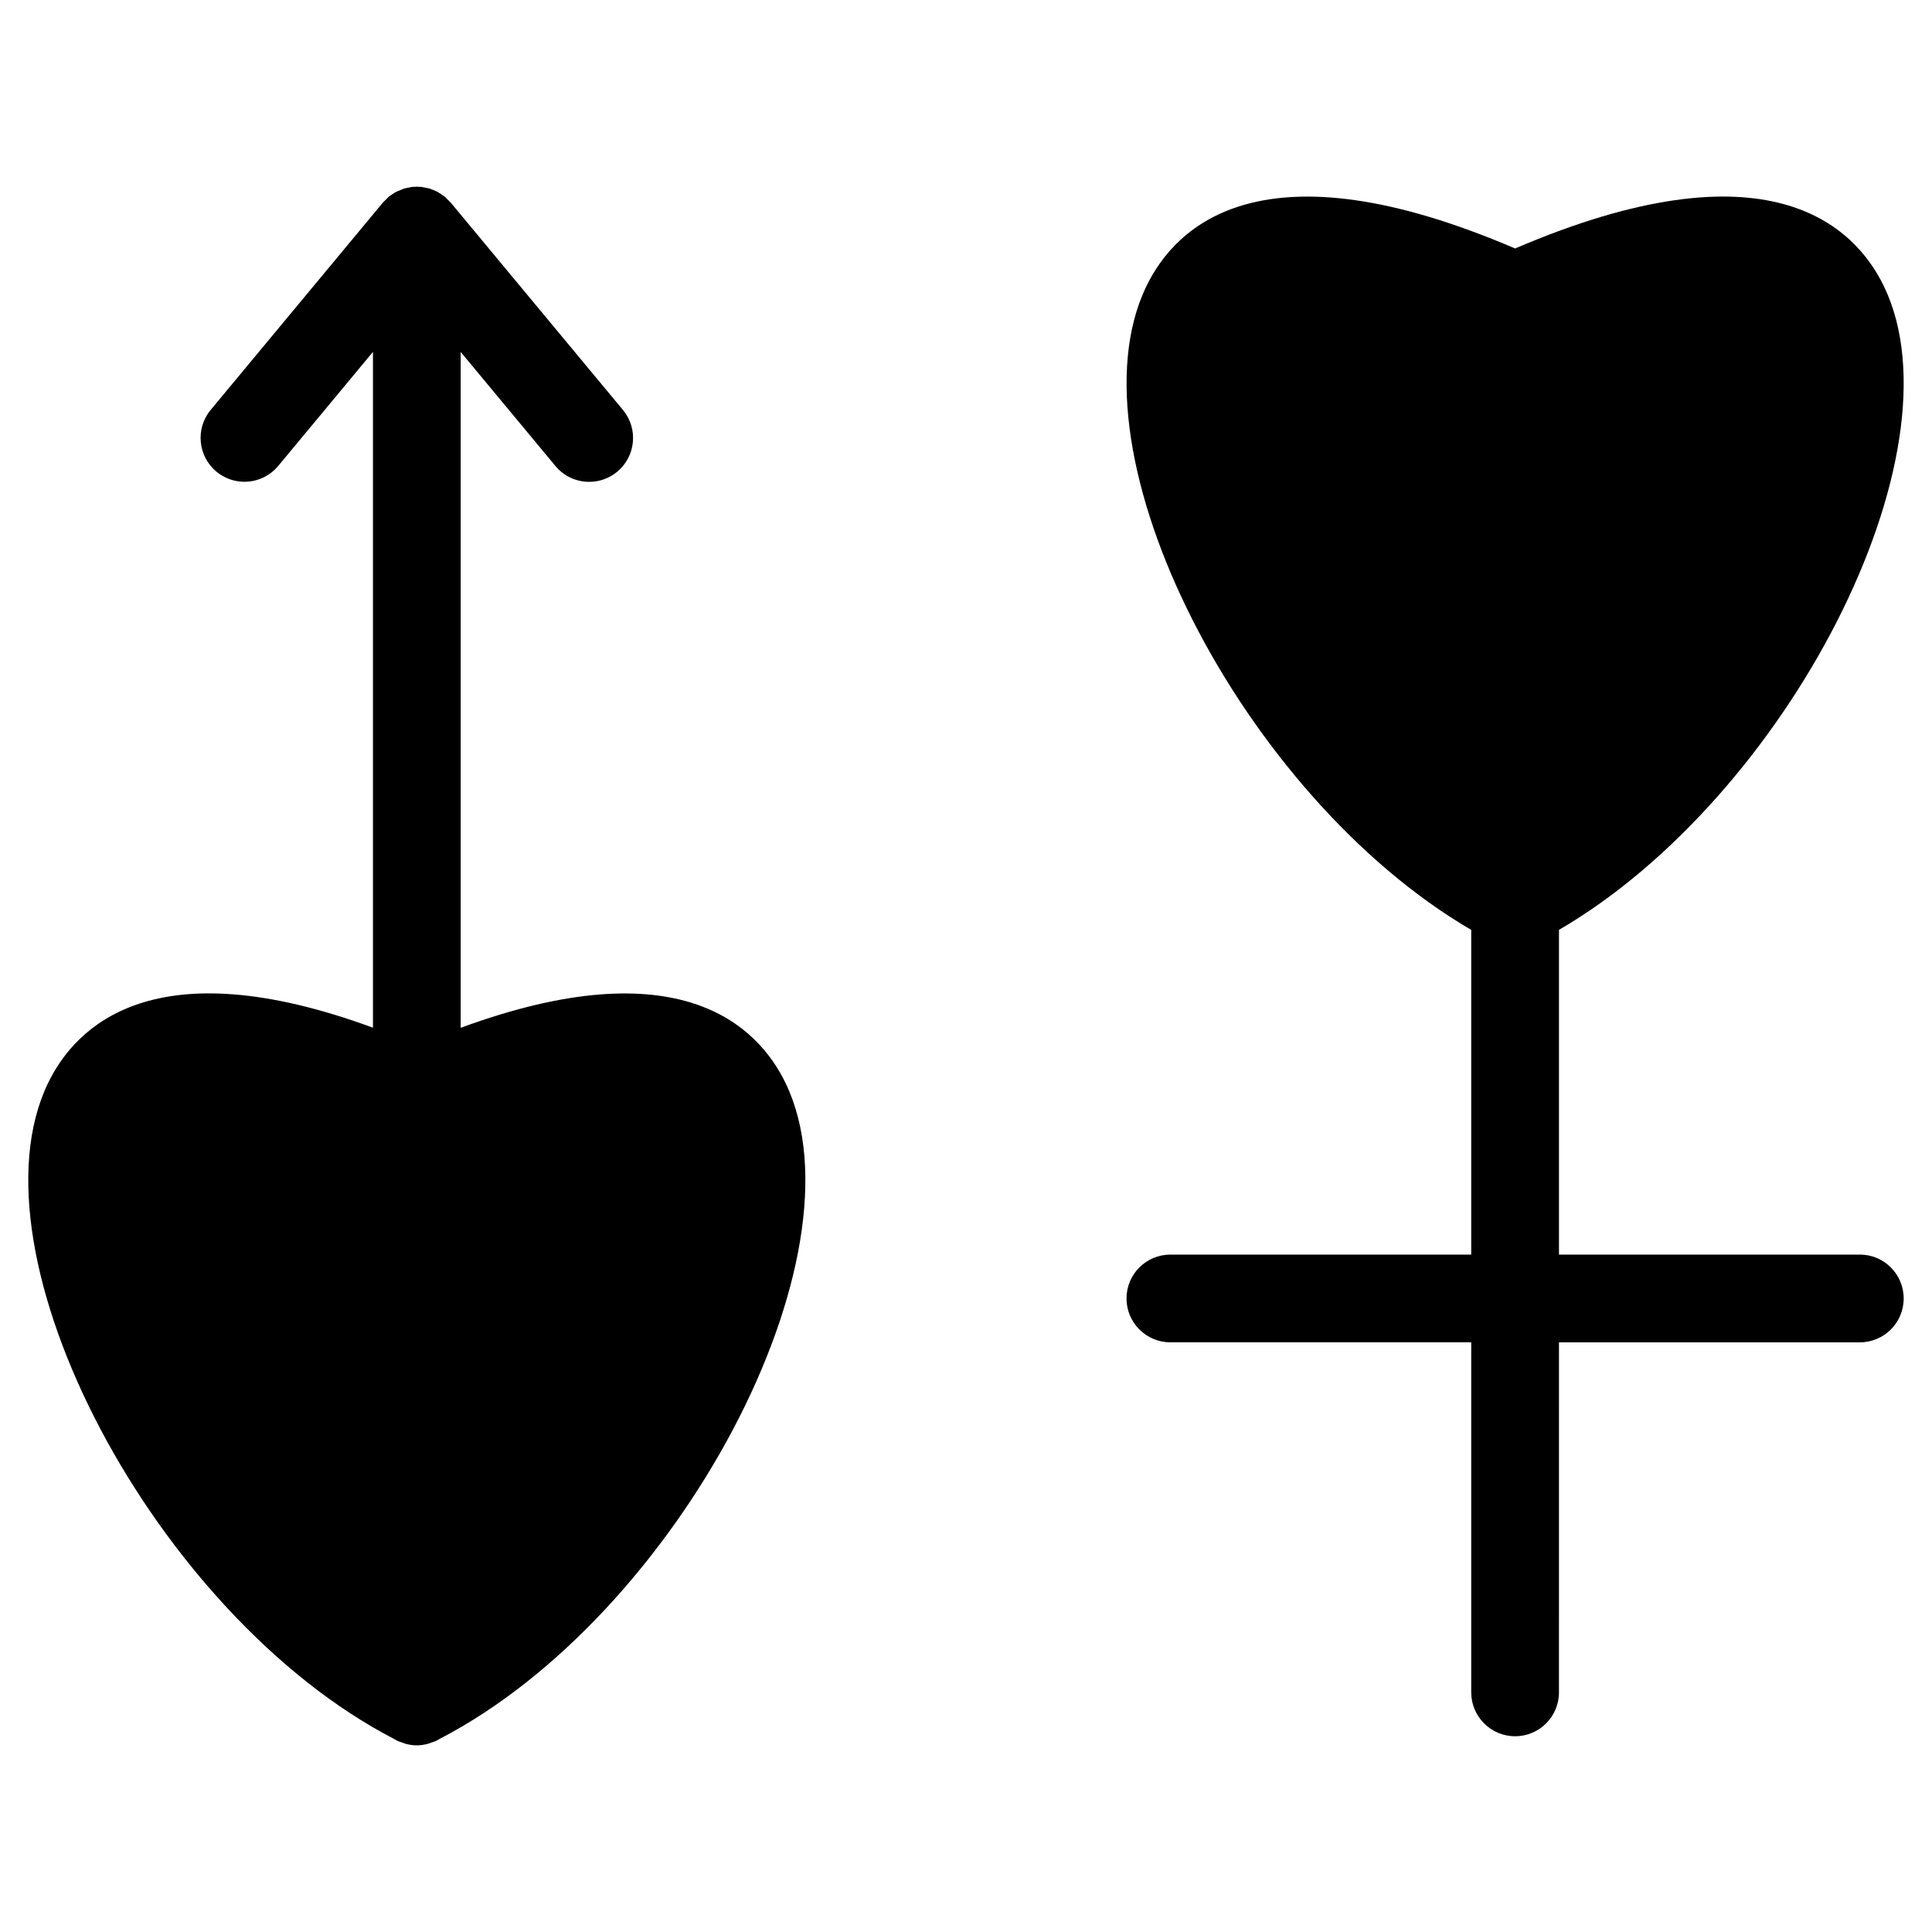
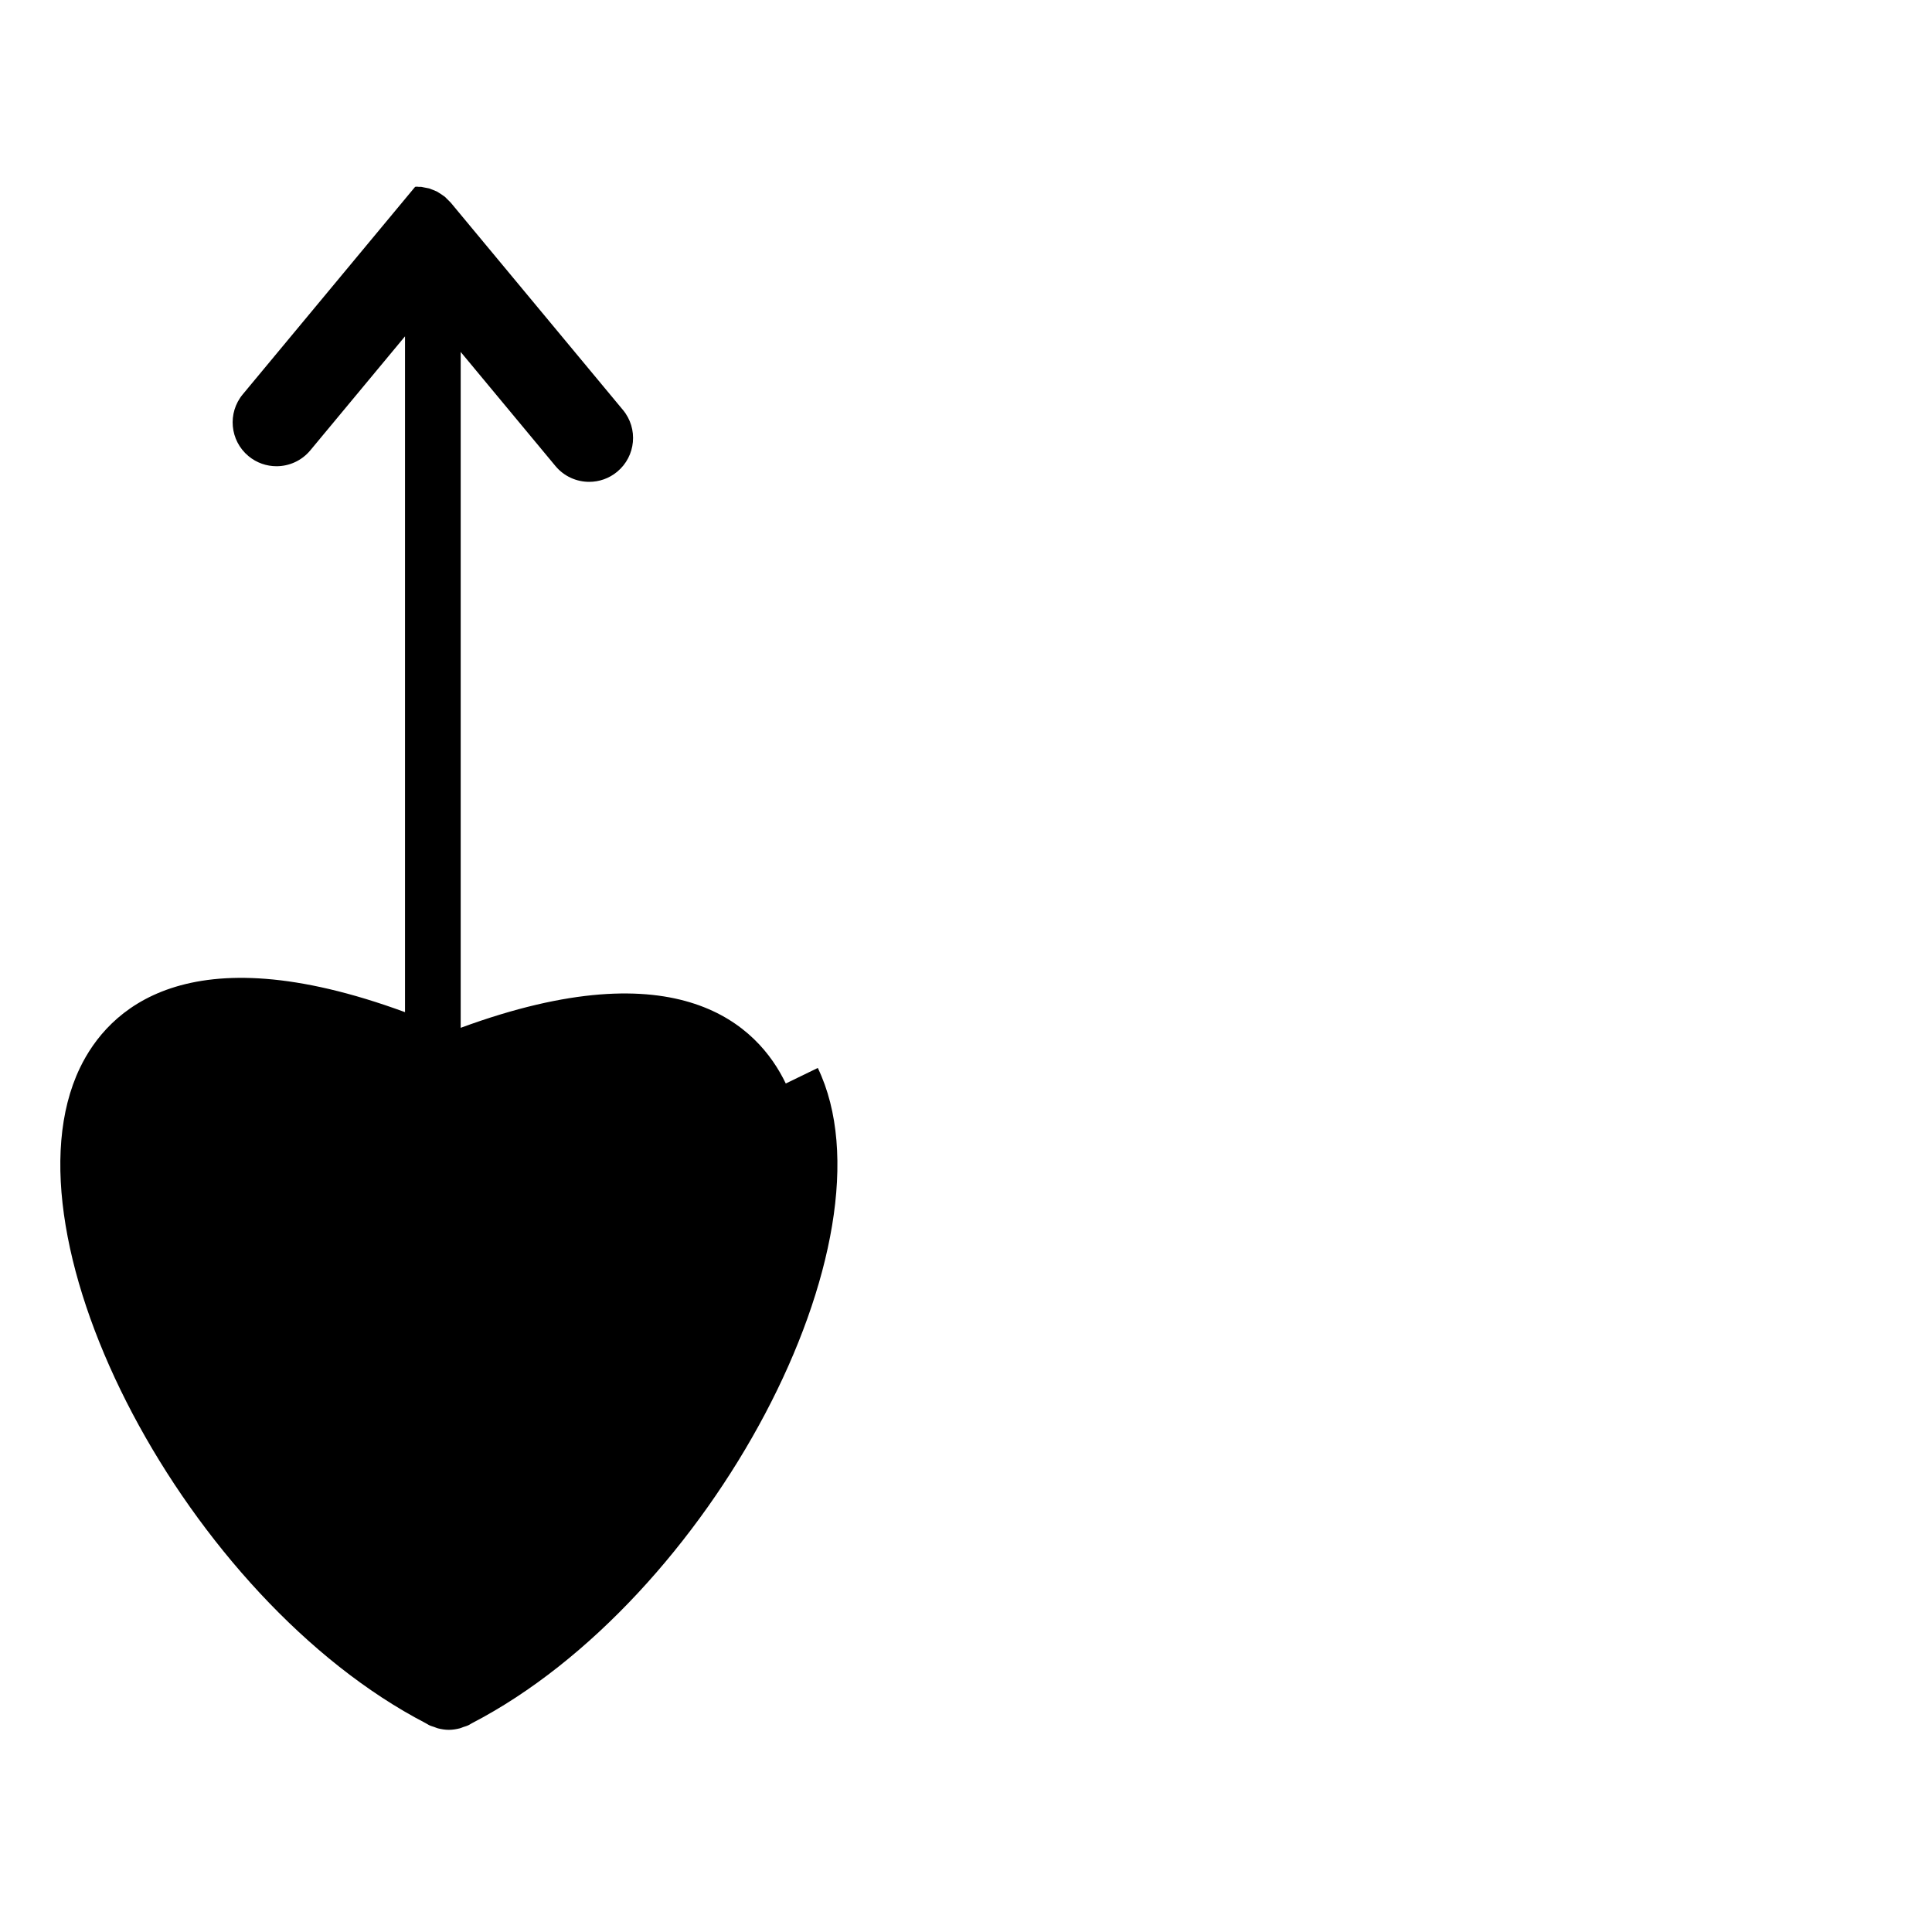
<svg xmlns="http://www.w3.org/2000/svg" fill="#000000" width="800px" height="800px" version="1.1" viewBox="144 144 512 512">
  <g>
-     <path d="m352.24 431.14c-7.356-15.332-28.27-36.051-86.152-14.758v-179.11l25.105 30.223c2.293 2.766 5.613 4.199 8.953 4.199 2.613 0 5.246-0.875 7.426-2.684 4.938-4.102 5.621-11.434 1.512-16.371l-45.535-54.82h-0.008l-0.133-0.164c-0.109-0.133-0.246-0.227-0.355-0.355-0.254-0.277-0.52-0.543-0.805-0.797-0.125-0.117-0.219-0.246-0.348-0.355-0.023-0.016-0.047-0.031-0.078-0.047-0.164-0.133-0.324-0.234-0.496-0.348-0.293-0.219-0.59-0.41-0.906-0.598-0.18-0.109-0.348-0.246-0.543-0.348-0.164-0.086-0.332-0.141-0.504-0.219-0.301-0.148-0.621-0.262-0.938-0.379-0.227-0.078-0.441-0.195-0.668-0.262-0.172-0.055-0.355-0.07-0.535-0.109-0.309-0.078-0.621-0.133-0.938-0.18-0.242-0.039-0.48-0.117-0.715-0.141-0.219-0.016-0.434 0-0.652 0-0.156 0-0.301-0.047-0.457-0.047s-0.301 0.039-0.457 0.047c-0.219 0.008-0.441-0.016-0.66 0-0.242 0.023-0.48 0.102-0.723 0.141-0.316 0.047-0.621 0.109-0.93 0.18-0.18 0.047-0.363 0.062-0.543 0.117-0.234 0.07-0.449 0.188-0.676 0.27-0.316 0.117-0.621 0.234-0.922 0.371-0.172 0.078-0.348 0.141-0.52 0.227-0.184 0.066-0.363 0.207-0.547 0.312-0.301 0.188-0.605 0.371-0.891 0.582-0.164 0.125-0.34 0.227-0.504 0.363-0.023 0.016-0.047 0.023-0.07 0.047-0.133 0.109-0.227 0.246-0.348 0.355-0.277 0.254-0.543 0.52-0.797 0.797-0.117 0.125-0.254 0.227-0.363 0.355l-0.133 0.164h-0.008l-45.535 54.82c-4.102 4.938-3.426 12.27 1.512 16.371 2.172 1.805 4.805 2.684 7.426 2.684 3.34 0 6.648-1.434 8.953-4.199l25.105-30.223v179.1c-57.875-21.273-78.777-0.559-86.148 14.773-21.902 45.613 28.586 140.97 91.691 173.69 0.062 0.039 0.133 0.078 0.195 0.117 0.203 0.109 0.395 0.242 0.605 0.348 0.465 0.234 0.945 0.355 1.418 0.52 0.324 0.117 0.621 0.254 0.953 0.348 0.961 0.242 1.93 0.395 2.898 0.395h0.008 0.008c0.969 0 1.945-0.156 2.906-0.402 0.316-0.086 0.605-0.219 0.906-0.332 0.488-0.164 0.977-0.285 1.449-0.527 0.203-0.109 0.395-0.242 0.605-0.348 0.062-0.039 0.133-0.078 0.195-0.117 63.113-32.715 113.61-128.07 91.707-173.68z" />
-     <path d="m636.88 476.48h-79.734v-86.051c60.465-35.258 107.41-126.22 86.152-170.48-7.844-16.316-31.02-38.738-97.777-10.098-66.746-28.625-89.926-6.211-97.766 10.098-21.262 44.25 25.68 135.21 86.137 170.48v86.051h-79.727c-6.418 0-11.625 5.207-11.625 11.625 0 6.418 5.207 11.625 11.625 11.625h79.727v92.77c0 6.418 5.207 11.625 11.625 11.625s11.625-5.207 11.625-11.625l0.004-92.766h79.727c6.418 0 11.625-5.207 11.625-11.625 0-6.422-5.199-11.629-11.617-11.629z" />
+     <path d="m352.24 431.14c-7.356-15.332-28.27-36.051-86.152-14.758v-179.11l25.105 30.223c2.293 2.766 5.613 4.199 8.953 4.199 2.613 0 5.246-0.875 7.426-2.684 4.938-4.102 5.621-11.434 1.512-16.371l-45.535-54.82h-0.008l-0.133-0.164c-0.109-0.133-0.246-0.227-0.355-0.355-0.254-0.277-0.52-0.543-0.805-0.797-0.125-0.117-0.219-0.246-0.348-0.355-0.023-0.016-0.047-0.031-0.078-0.047-0.164-0.133-0.324-0.234-0.496-0.348-0.293-0.219-0.59-0.41-0.906-0.598-0.18-0.109-0.348-0.246-0.543-0.348-0.164-0.086-0.332-0.141-0.504-0.219-0.301-0.148-0.621-0.262-0.938-0.379-0.227-0.078-0.441-0.195-0.668-0.262-0.172-0.055-0.355-0.07-0.535-0.109-0.309-0.078-0.621-0.133-0.938-0.18-0.242-0.039-0.48-0.117-0.715-0.141-0.219-0.016-0.434 0-0.652 0-0.156 0-0.301-0.047-0.457-0.047s-0.301 0.039-0.457 0.047l-0.133 0.164h-0.008l-45.535 54.82c-4.102 4.938-3.426 12.27 1.512 16.371 2.172 1.805 4.805 2.684 7.426 2.684 3.34 0 6.648-1.434 8.953-4.199l25.105-30.223v179.1c-57.875-21.273-78.777-0.559-86.148 14.773-21.902 45.613 28.586 140.97 91.691 173.69 0.062 0.039 0.133 0.078 0.195 0.117 0.203 0.109 0.395 0.242 0.605 0.348 0.465 0.234 0.945 0.355 1.418 0.52 0.324 0.117 0.621 0.254 0.953 0.348 0.961 0.242 1.93 0.395 2.898 0.395h0.008 0.008c0.969 0 1.945-0.156 2.906-0.402 0.316-0.086 0.605-0.219 0.906-0.332 0.488-0.164 0.977-0.285 1.449-0.527 0.203-0.109 0.395-0.242 0.605-0.348 0.062-0.039 0.133-0.078 0.195-0.117 63.113-32.715 113.61-128.07 91.707-173.68z" />
  </g>
</svg>